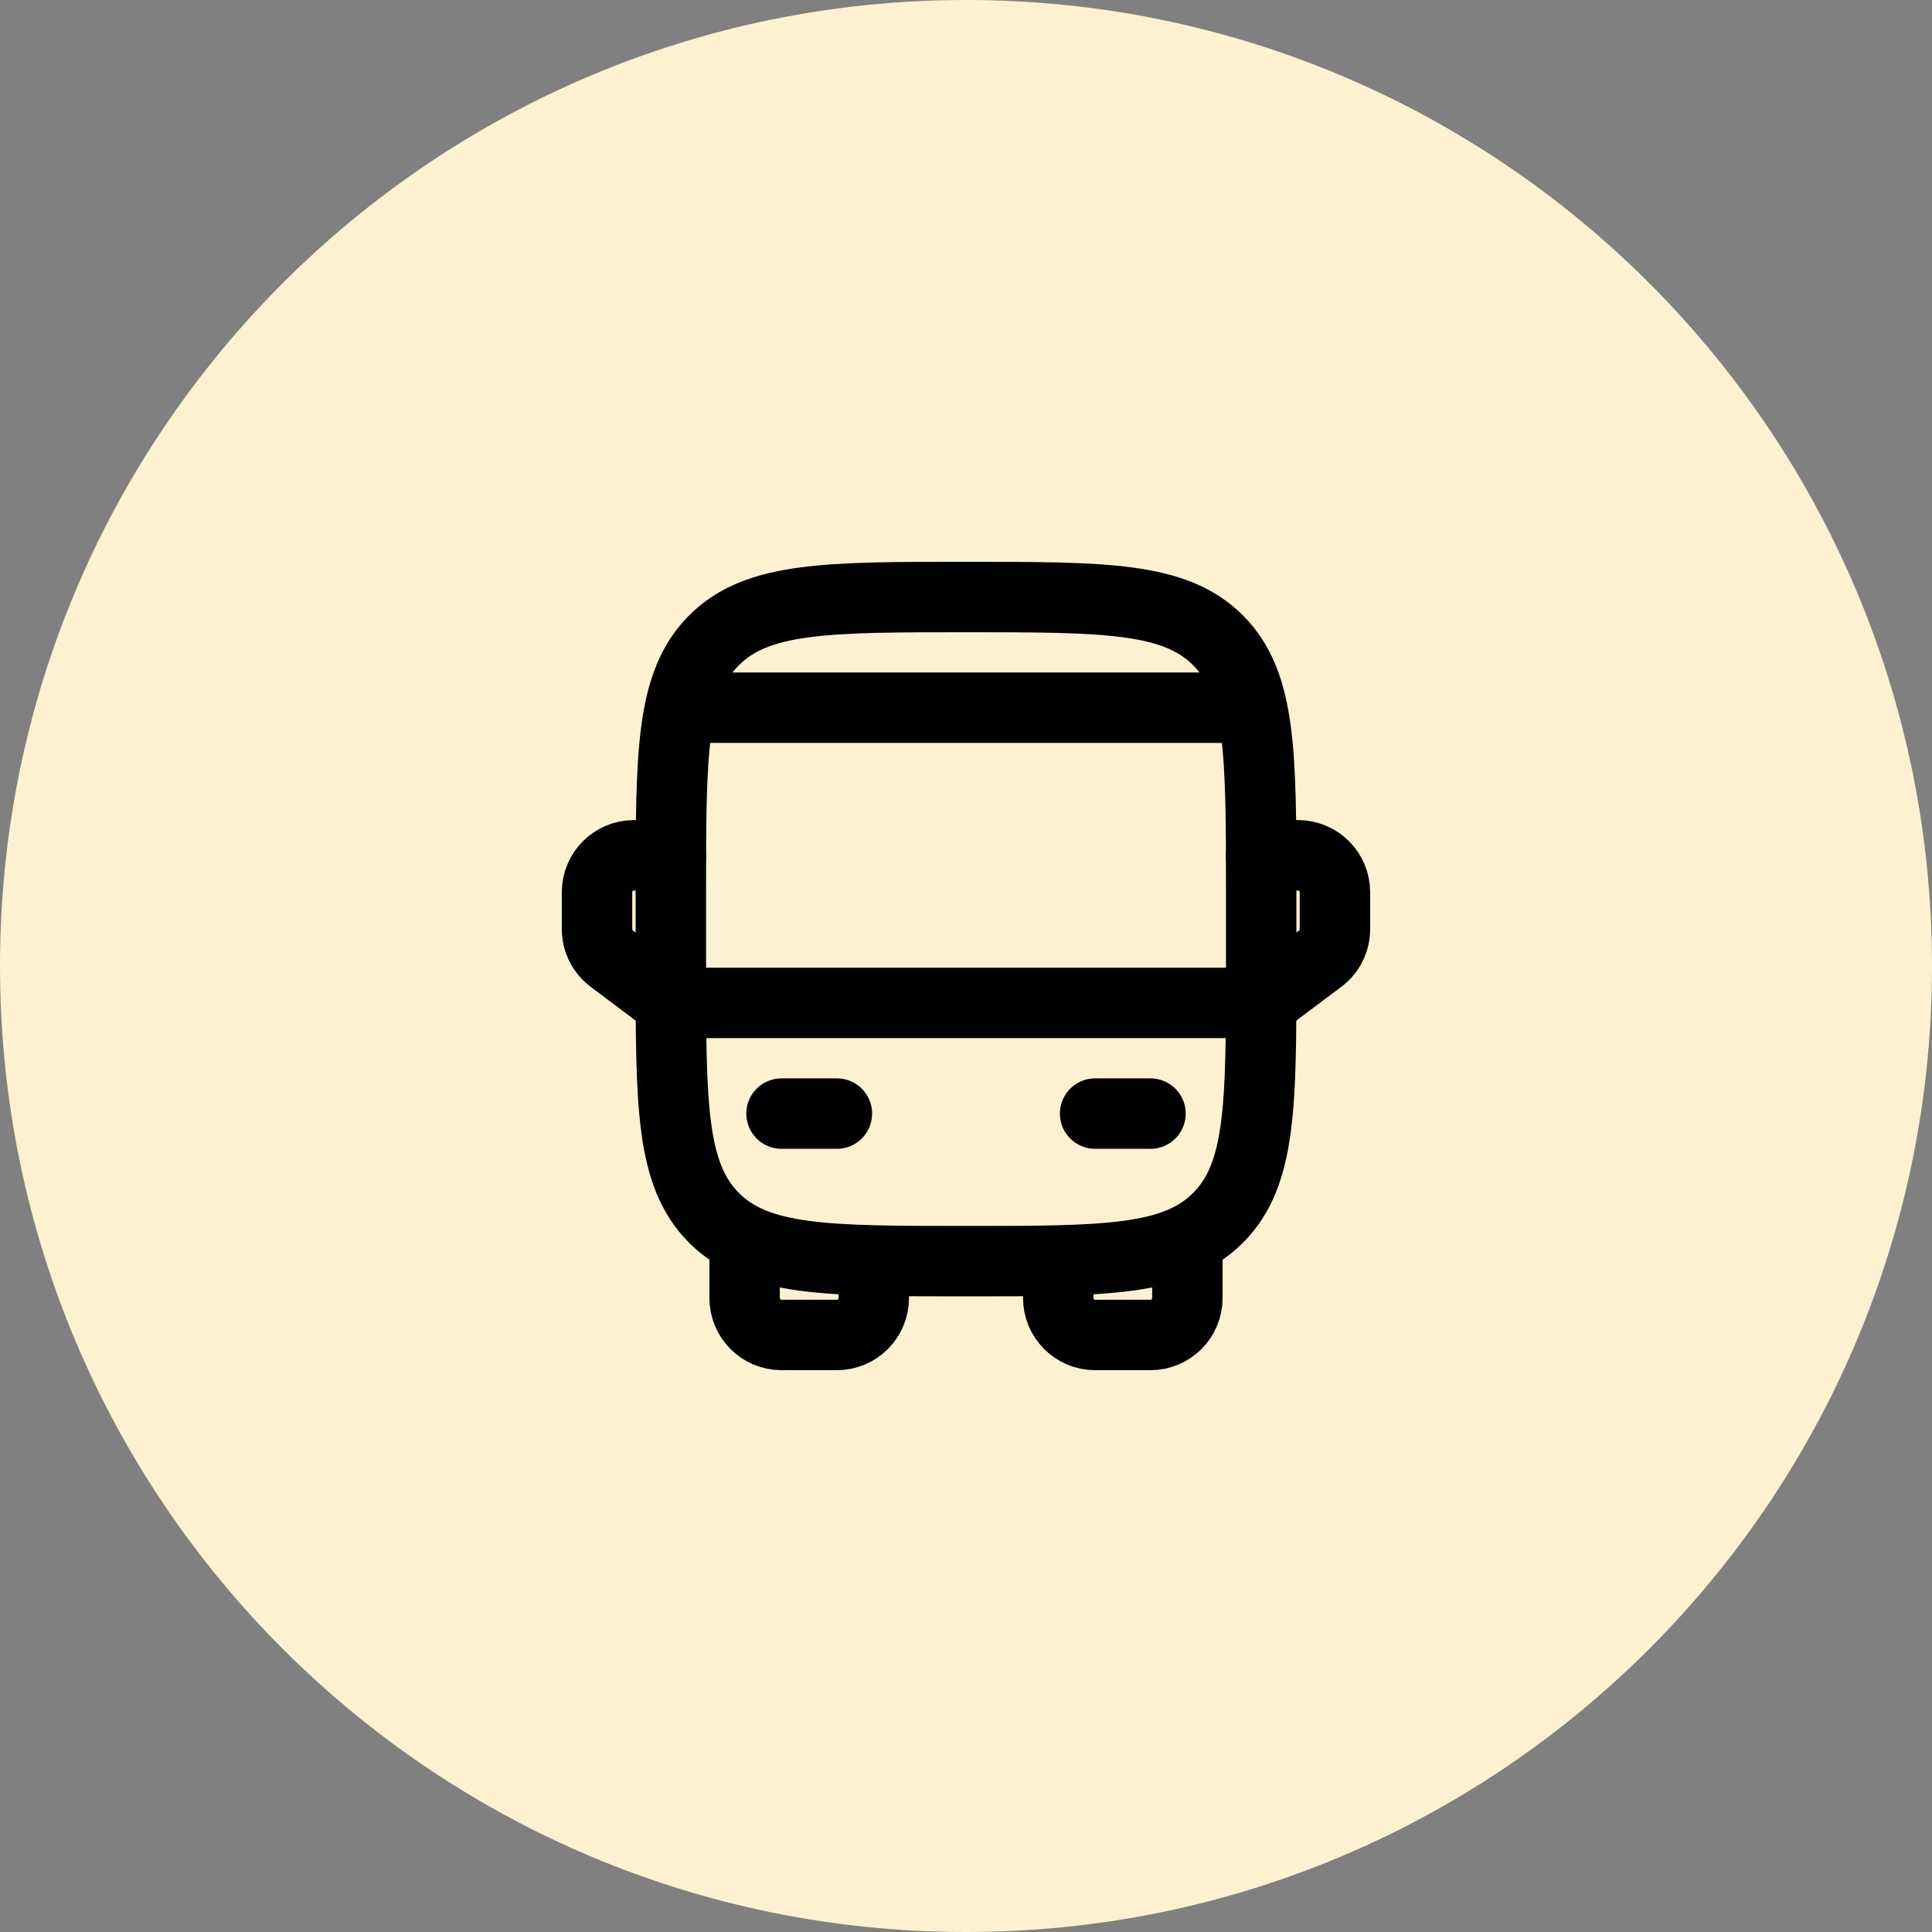
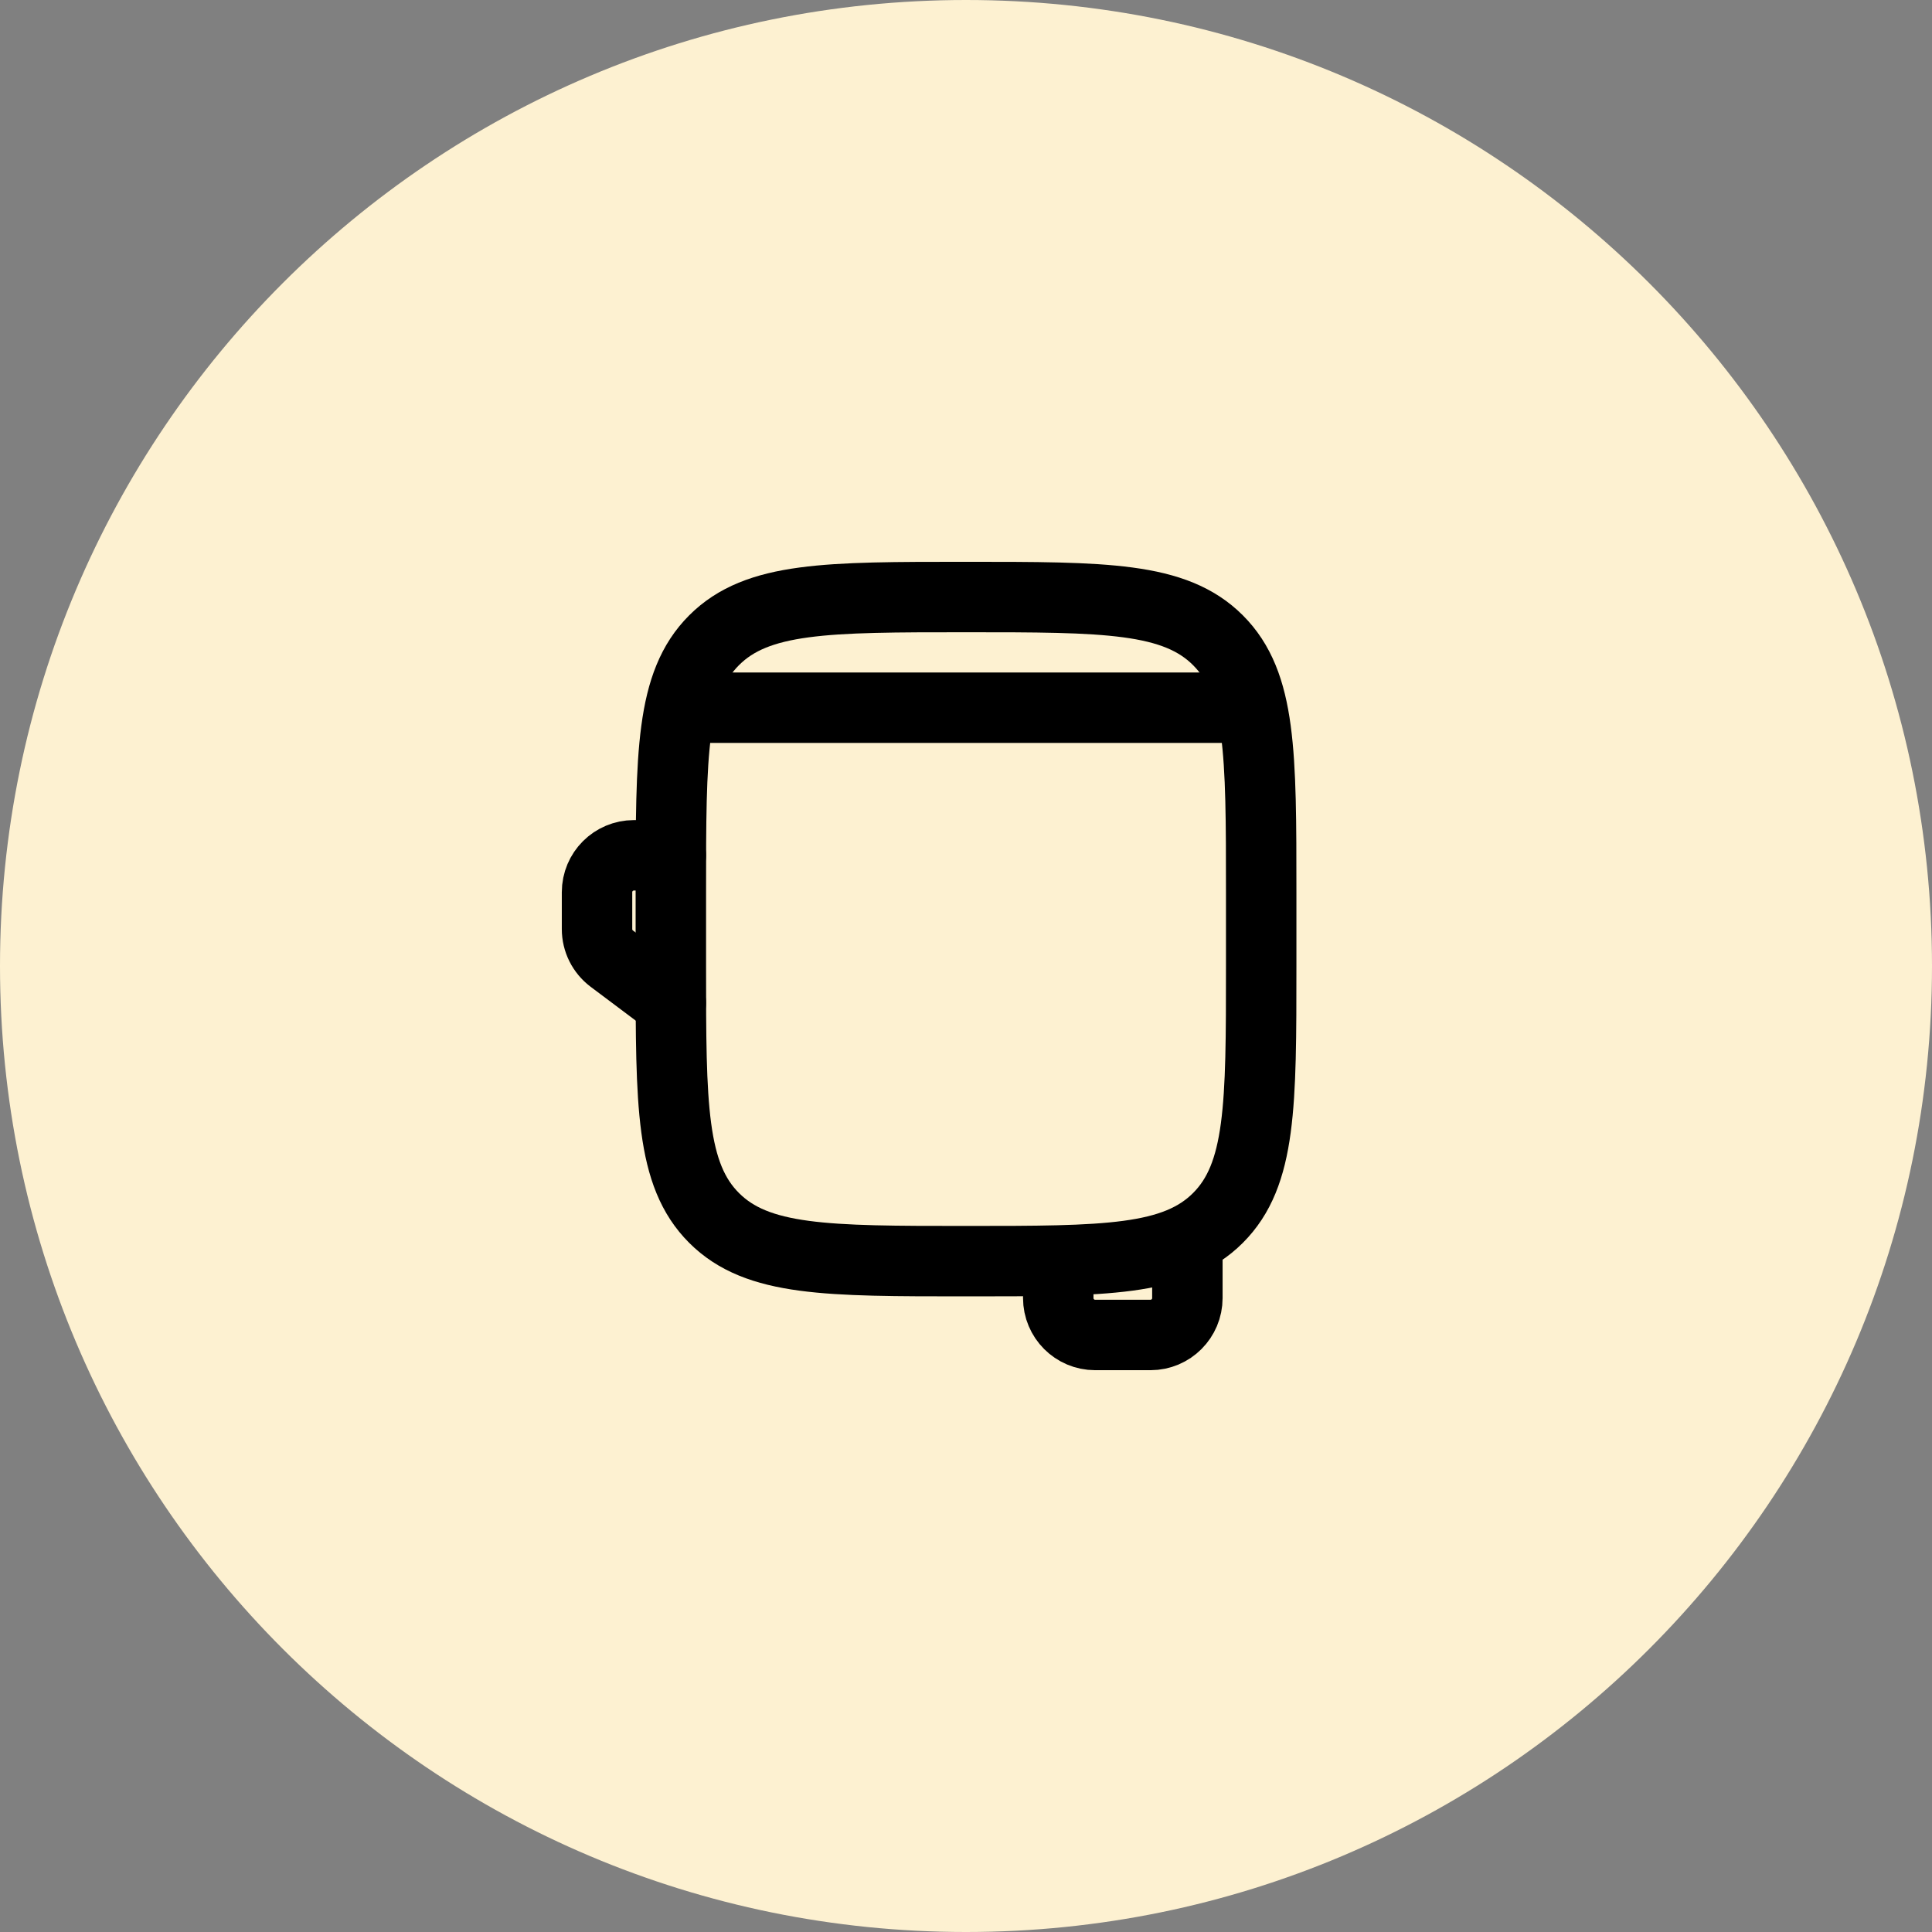
<svg xmlns="http://www.w3.org/2000/svg" width="48" height="48" viewBox="0 0 48 48" fill="none">
  <rect x="0" y="0" width="48" height="48" fill="#808080" stroke="none" />
  <path d="M0 24C0 10.745 10.745 0 24 0C37.255 0 48 10.745 48 24C48 37.255 37.255 48 24 48C10.745 48 0 37.255 0 24Z" fill="#FDF1D1" />
  <path d="M16.667 22.167C16.667 18.71 16.667 16.981 17.741 15.907C18.815 14.833 20.543 14.833 24 14.833C27.457 14.833 29.186 14.833 30.26 15.907C31.334 16.981 31.334 18.71 31.334 22.167V24C31.334 27.457 31.334 29.186 30.26 30.259C29.186 31.333 27.457 31.333 24 31.333C20.543 31.333 18.815 31.333 17.741 30.259C16.667 29.186 16.667 27.457 16.667 24V22.167Z" stroke="black" stroke-width="1.75" />
-   <path d="M16.667 24.917H31.334" stroke="black" stroke-width="1.75" stroke-linecap="round" stroke-linejoin="round" />
-   <path d="M27.208 27.667H28.583" stroke="black" stroke-width="1.75" stroke-linecap="round" stroke-linejoin="round" />
-   <path d="M19.417 27.667H20.792" stroke="black" stroke-width="1.75" stroke-linecap="round" stroke-linejoin="round" />
-   <path d="M18.5 30.875V32.25C18.5 32.756 18.91 33.167 19.417 33.167H20.792C21.298 33.167 21.708 32.756 21.708 32.25V31.333" stroke="black" stroke-width="1.75" stroke-linecap="round" stroke-linejoin="round" />
  <path d="M29.5 30.875V32.25C29.5 32.756 29.09 33.167 28.584 33.167H27.209C26.702 33.167 26.292 32.756 26.292 32.25V31.333" stroke="black" stroke-width="1.75" stroke-linecap="round" stroke-linejoin="round" />
-   <path d="M31.333 21.25H32.25C32.756 21.25 33.166 21.66 33.166 22.167V23.083C33.166 23.372 33.031 23.643 32.8 23.817L31.333 24.917" stroke="black" stroke-width="1.75" stroke-linecap="round" stroke-linejoin="round" />
  <path d="M16.666 21.25H15.75C15.243 21.25 14.833 21.66 14.833 22.167V23.083C14.833 23.372 14.969 23.643 15.2 23.817L16.666 24.917" stroke="black" stroke-width="1.75" stroke-linecap="round" stroke-linejoin="round" />
  <path d="M30.875 17.583H17.125" stroke="black" stroke-width="1.75" stroke-linecap="round" />
</svg>